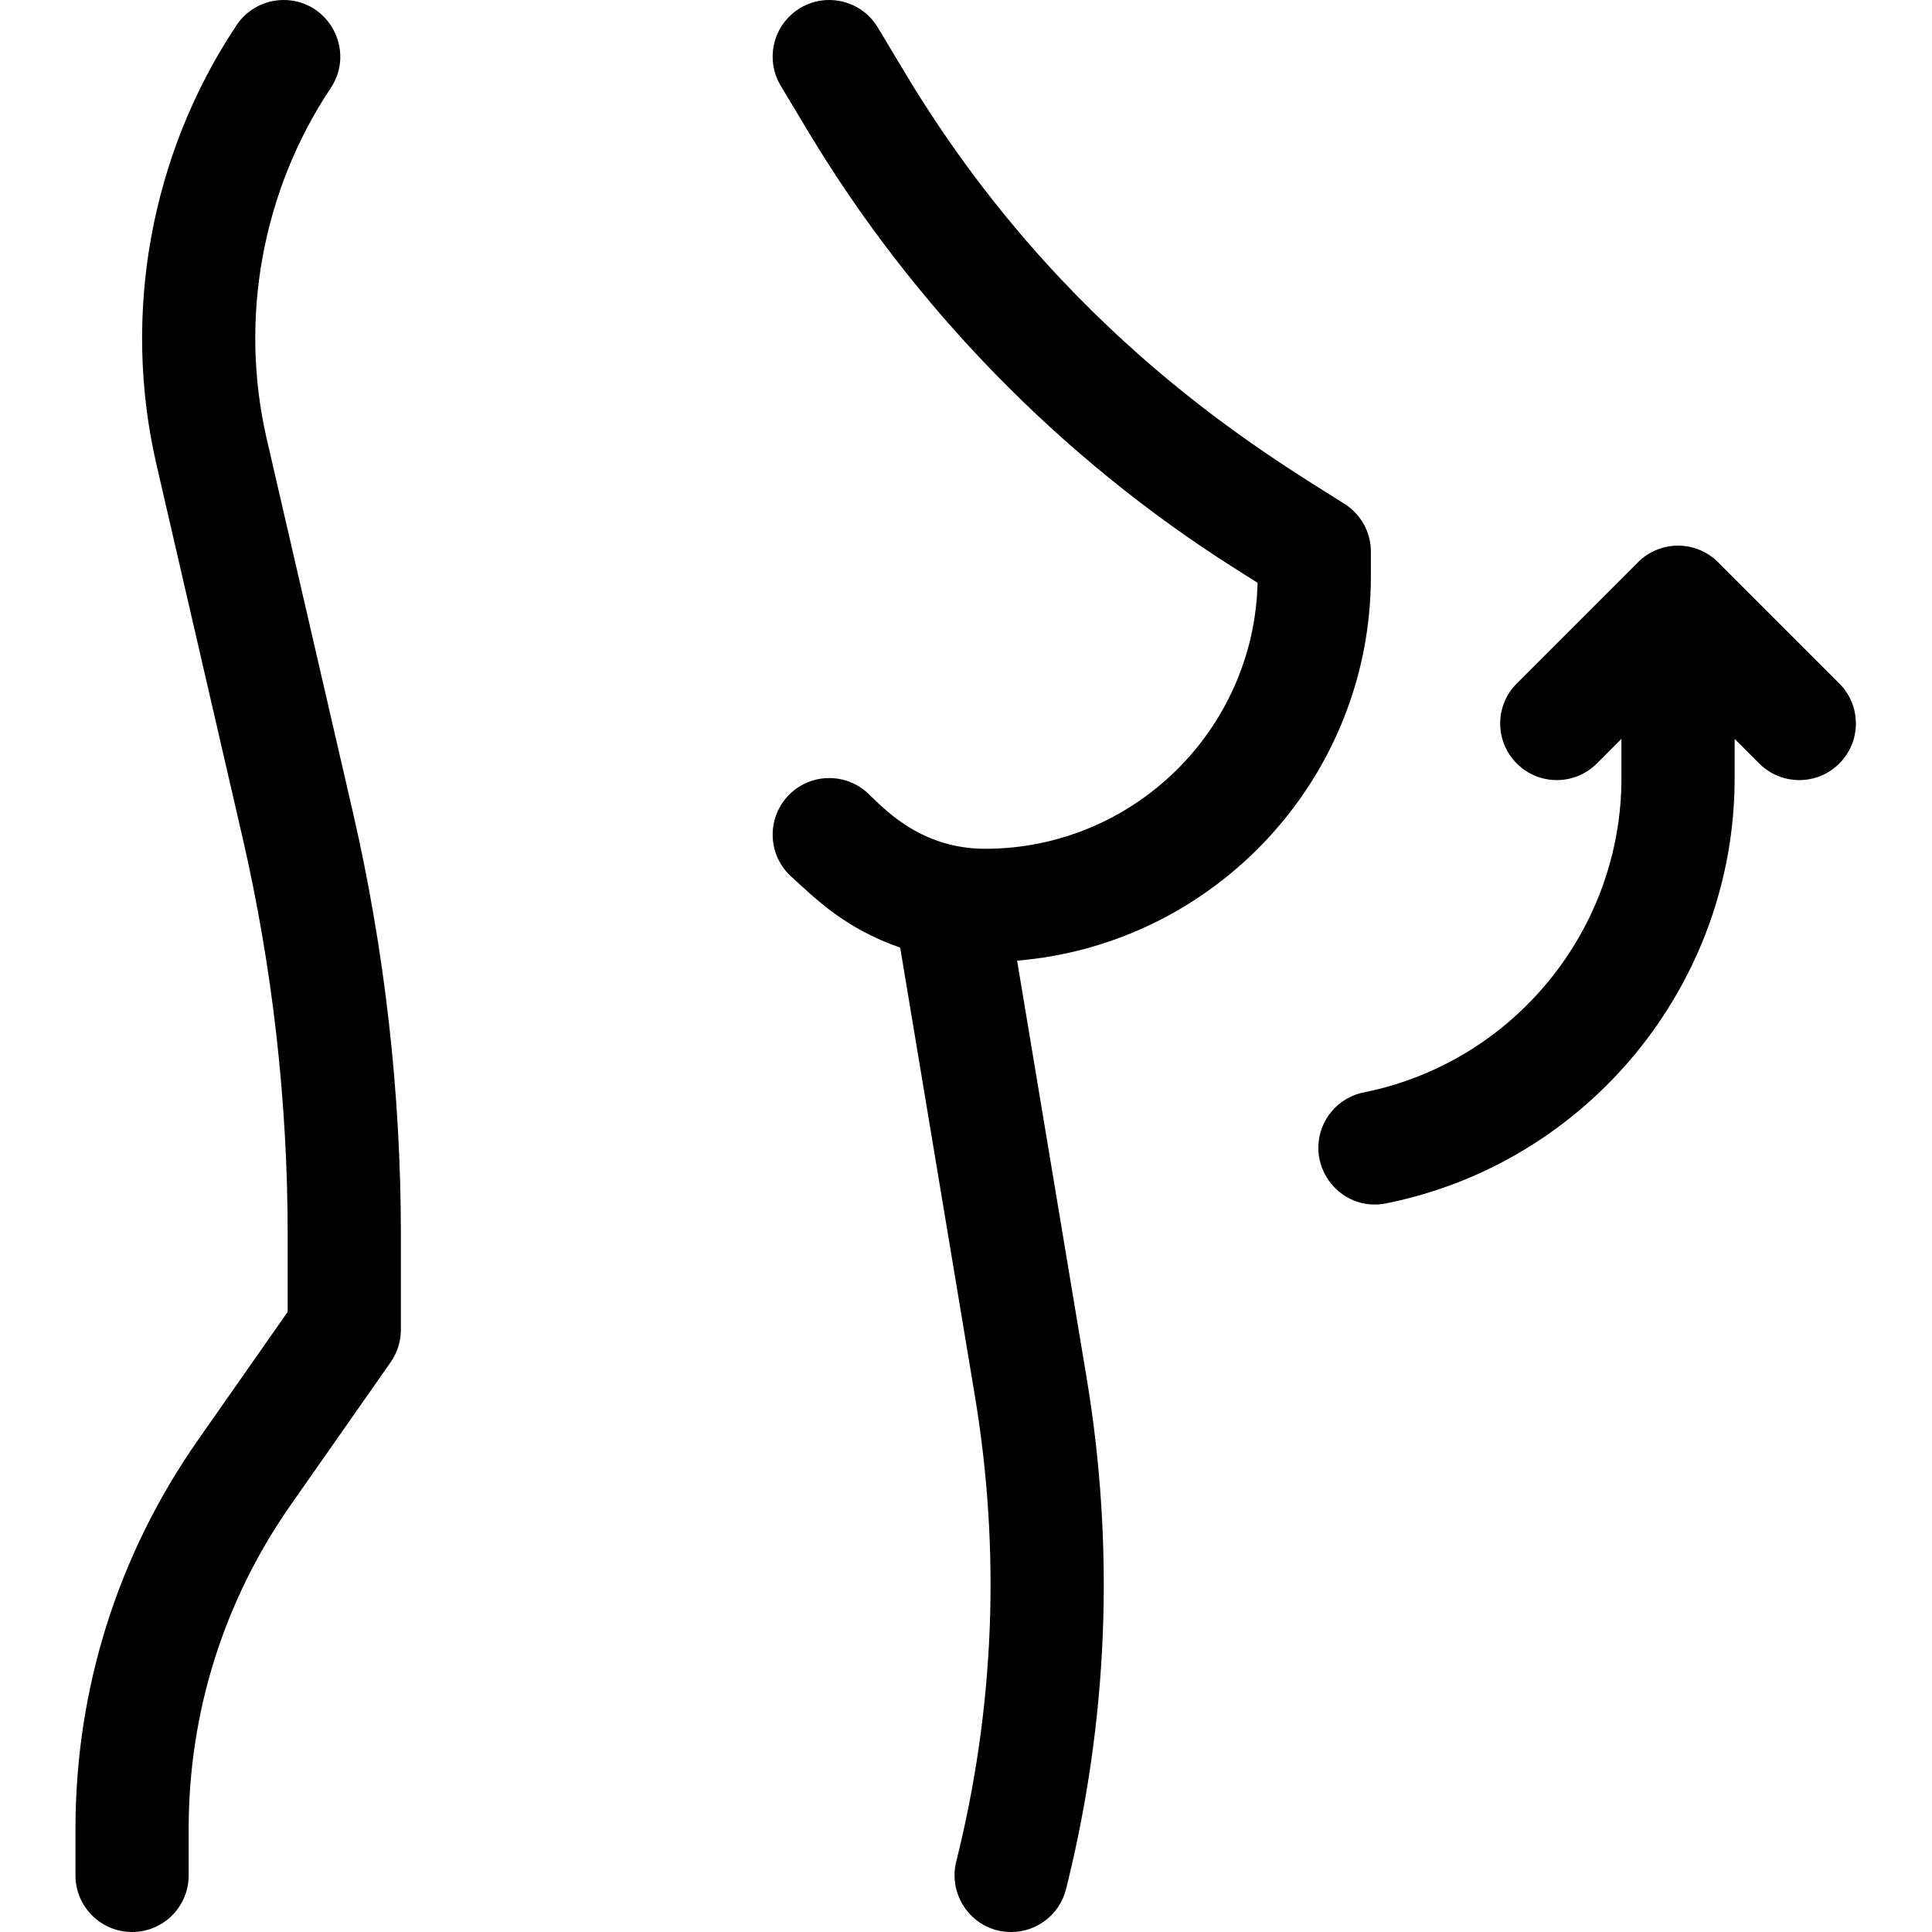
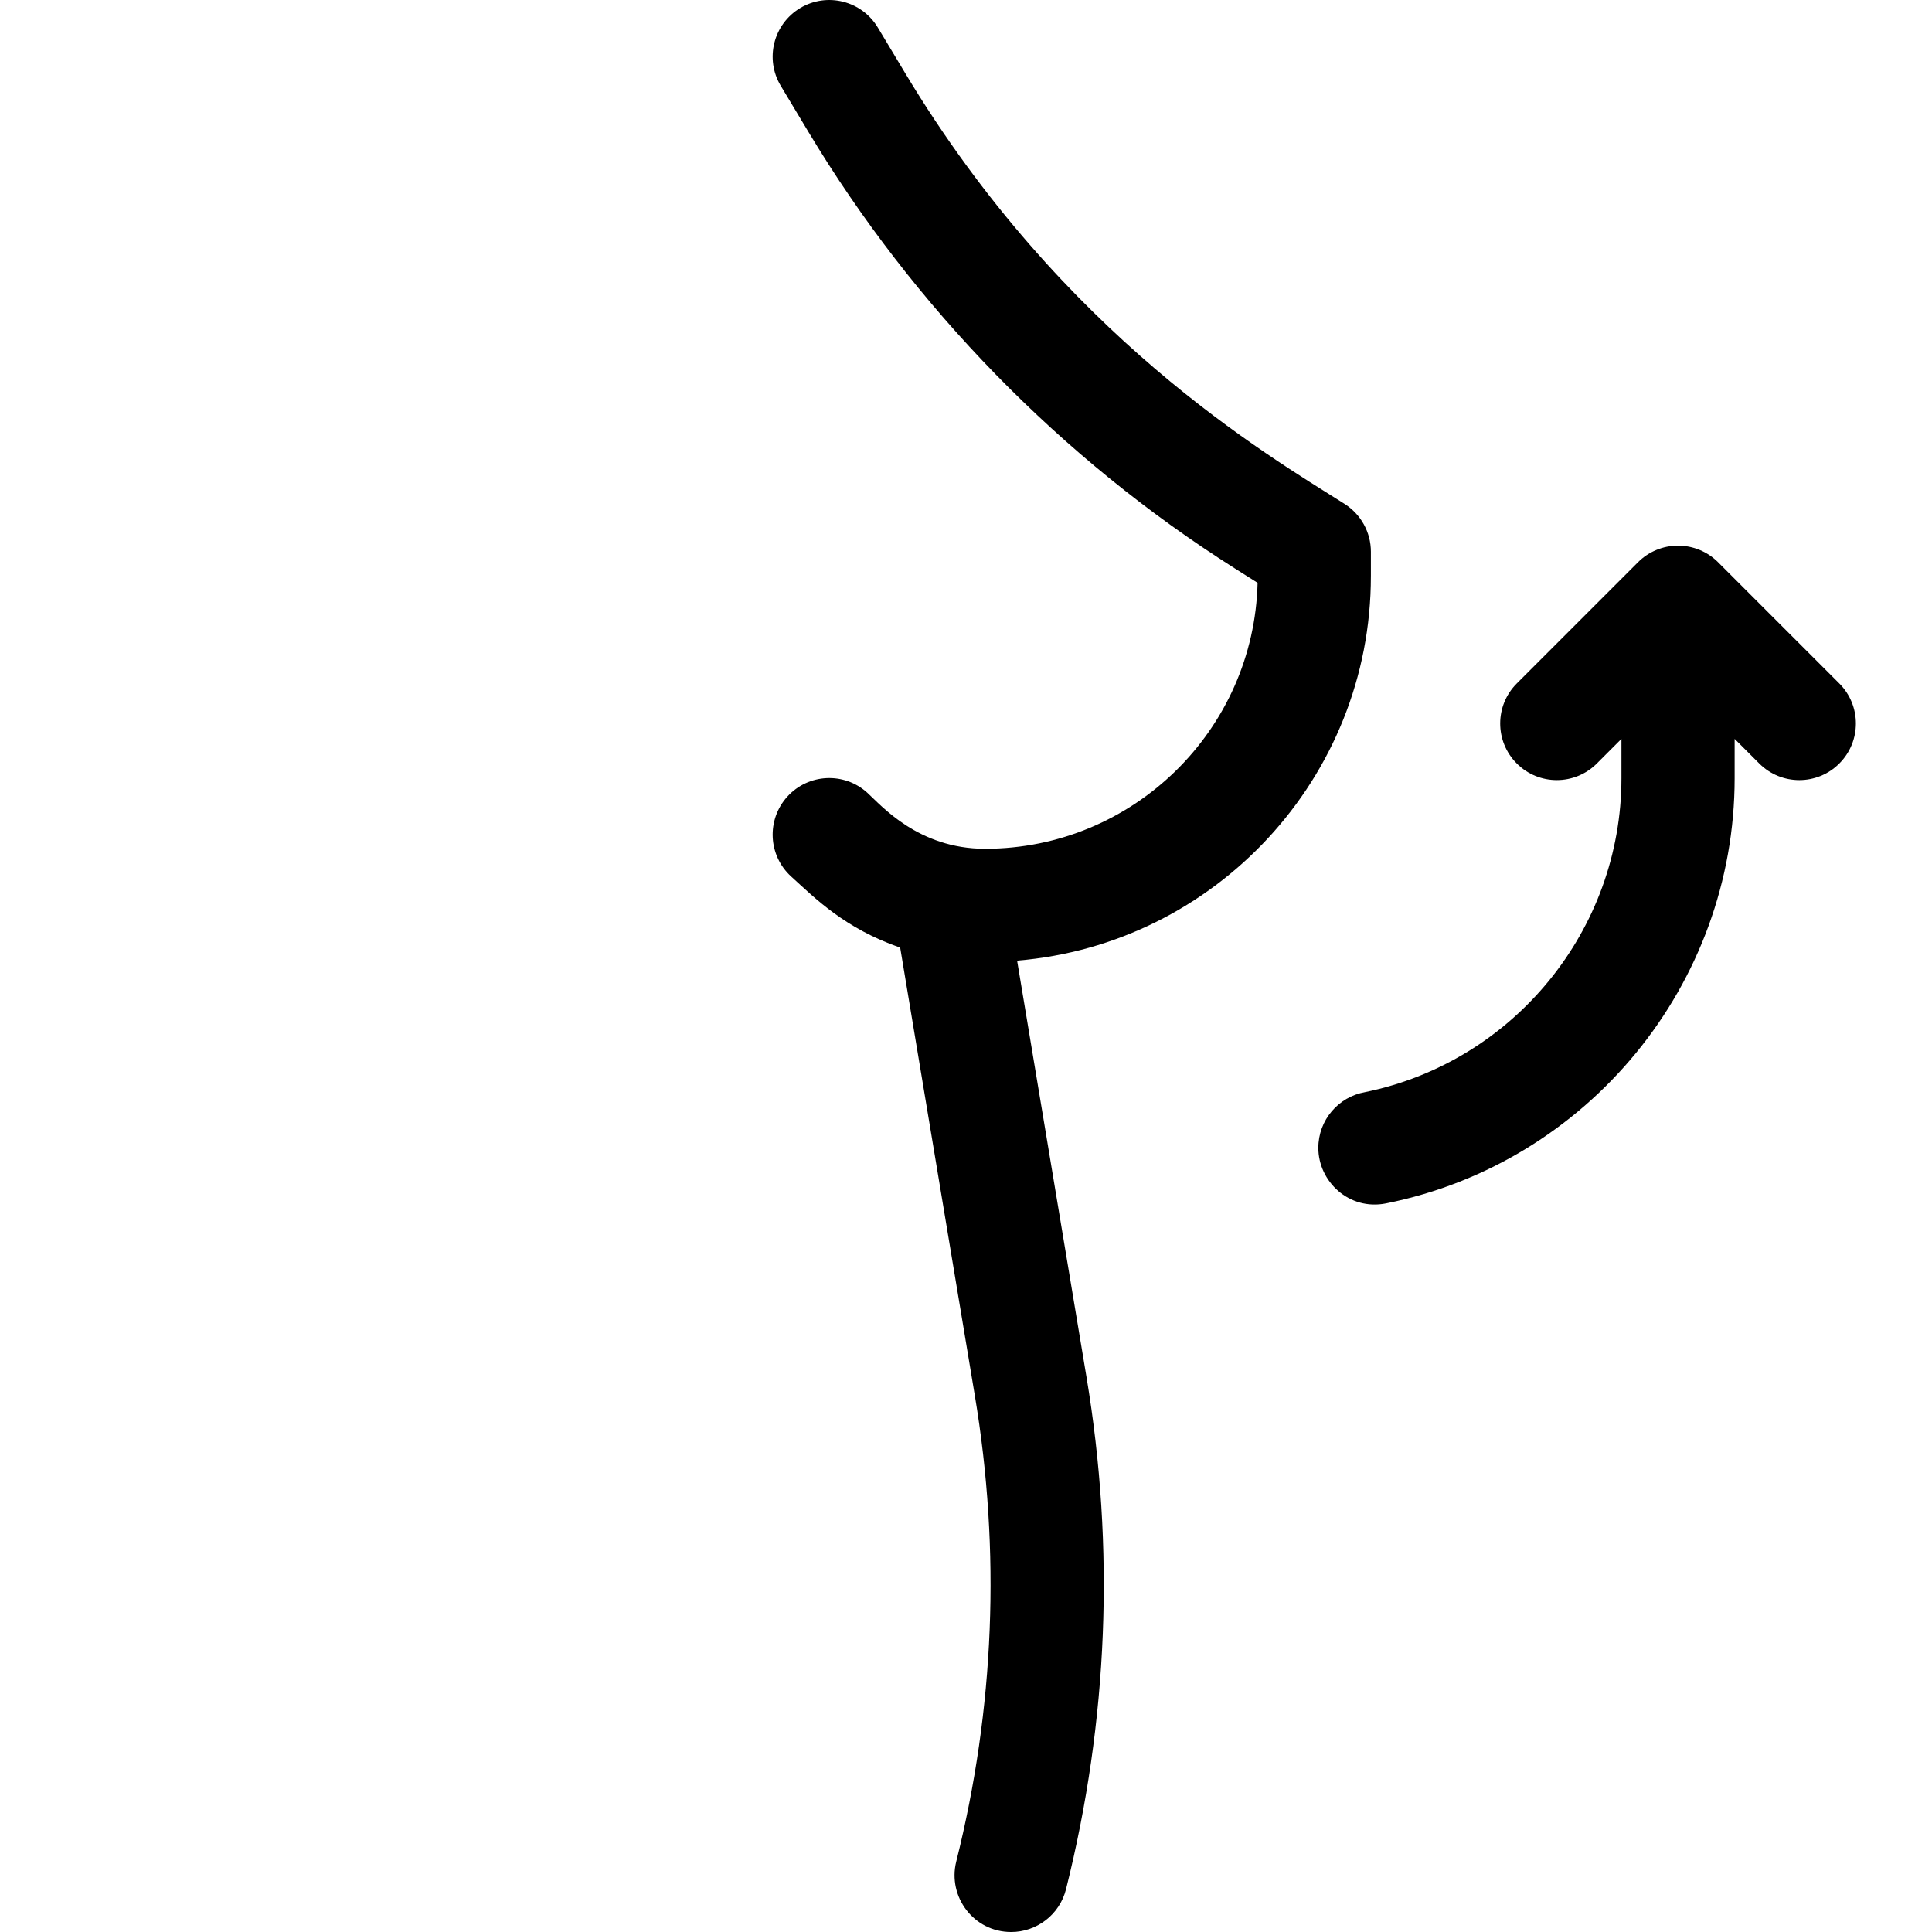
<svg xmlns="http://www.w3.org/2000/svg" height="512pt" viewBox="-20 0 512 512.002" width="512pt">
  <path d="m467.441 181.129-32.137-32.137c-2.812-2.812-6.625-4.391-10.605-4.391-3.977 0-7.793 1.578-10.605 4.391l-32.133 32.137c-5.859 5.855-5.859 15.352 0 21.211 5.855 5.859 15.355 5.859 21.215 0l6.523-6.527v10.406c0 40.23-28.562 75.176-67.957 83.211-7.031 1.242-12.371 7.383-12.371 14.77 0 8.891 8.137 16.672 17.945 14.711 53.531-10.711 92.383-58.102 92.383-112.691v-10.406l6.527 6.527c2.93 2.93 6.77 4.395 10.605 4.395 3.84 0 7.68-1.465 10.605-4.395 5.859-5.859 5.859-15.355.004-21.211zm0 0" />
  <path d="m343.301 152.695v-6.484c0-5.141-2.633-9.922-6.977-12.672-20.457-12.953-74.641-44.492-116.43-114.148-4.371-7.27-7.258-12.09-7.262-12.094-4.254-7.109-13.469-9.418-20.574-5.164-7.109 4.258-9.418 13.469-5.164 20.578 0 0 2.898 4.836 7.277 12.125 27.977 46.629 67.043 86.652 112.98 115.742l6.125 3.875c-.938 39.027-32.977 70.484-72.23 70.484-17.727 0-27.512-11.5-31.211-14.859-6.137-5.562-15.625-5.094-21.188 1.043-5.562 6.141-5.094 15.625 1.043 21.188 6.367 5.777 14.129 13.695 28.867 18.82l19.785 118.727c6.887 41.301 5.227 82.855-4.934 123.504-2.297 9.203 4.539 18.645 14.566 18.645 6.719 0 12.836-4.551 14.539-11.367 11.168-44.672 12.988-90.332 5.418-135.711l-18.387-110.348c52.422-4.328 93.754-48.367 93.754-101.883zm0 0" />
-   <path d="m50.672 116.27c-7.348-31.867-1.16-65.742 16.977-92.945 6.625-9.938-.508-23.324-12.48-23.324-5.312 0-9.977 2.762-12.645 6.926-22.574 34.004-30.258 76.297-21.082 116.086l22.789 98.754c7.965 34.504 12.004 69.957 12.004 105.375v20.527l-23.773 33.965c-21.234 30.336-32.461 65.941-32.461 102.969v12.398c0 8.285 6.719 15 15 15 8.285 0 15-6.715 15-15v-12.398c0-30.84 9.352-60.496 27.035-85.766l26.488-37.836c1.766-2.523 2.711-5.523 2.711-8.602v-25.258c0-37.688-4.297-75.41-12.77-112.121zm0 0" />
</svg>